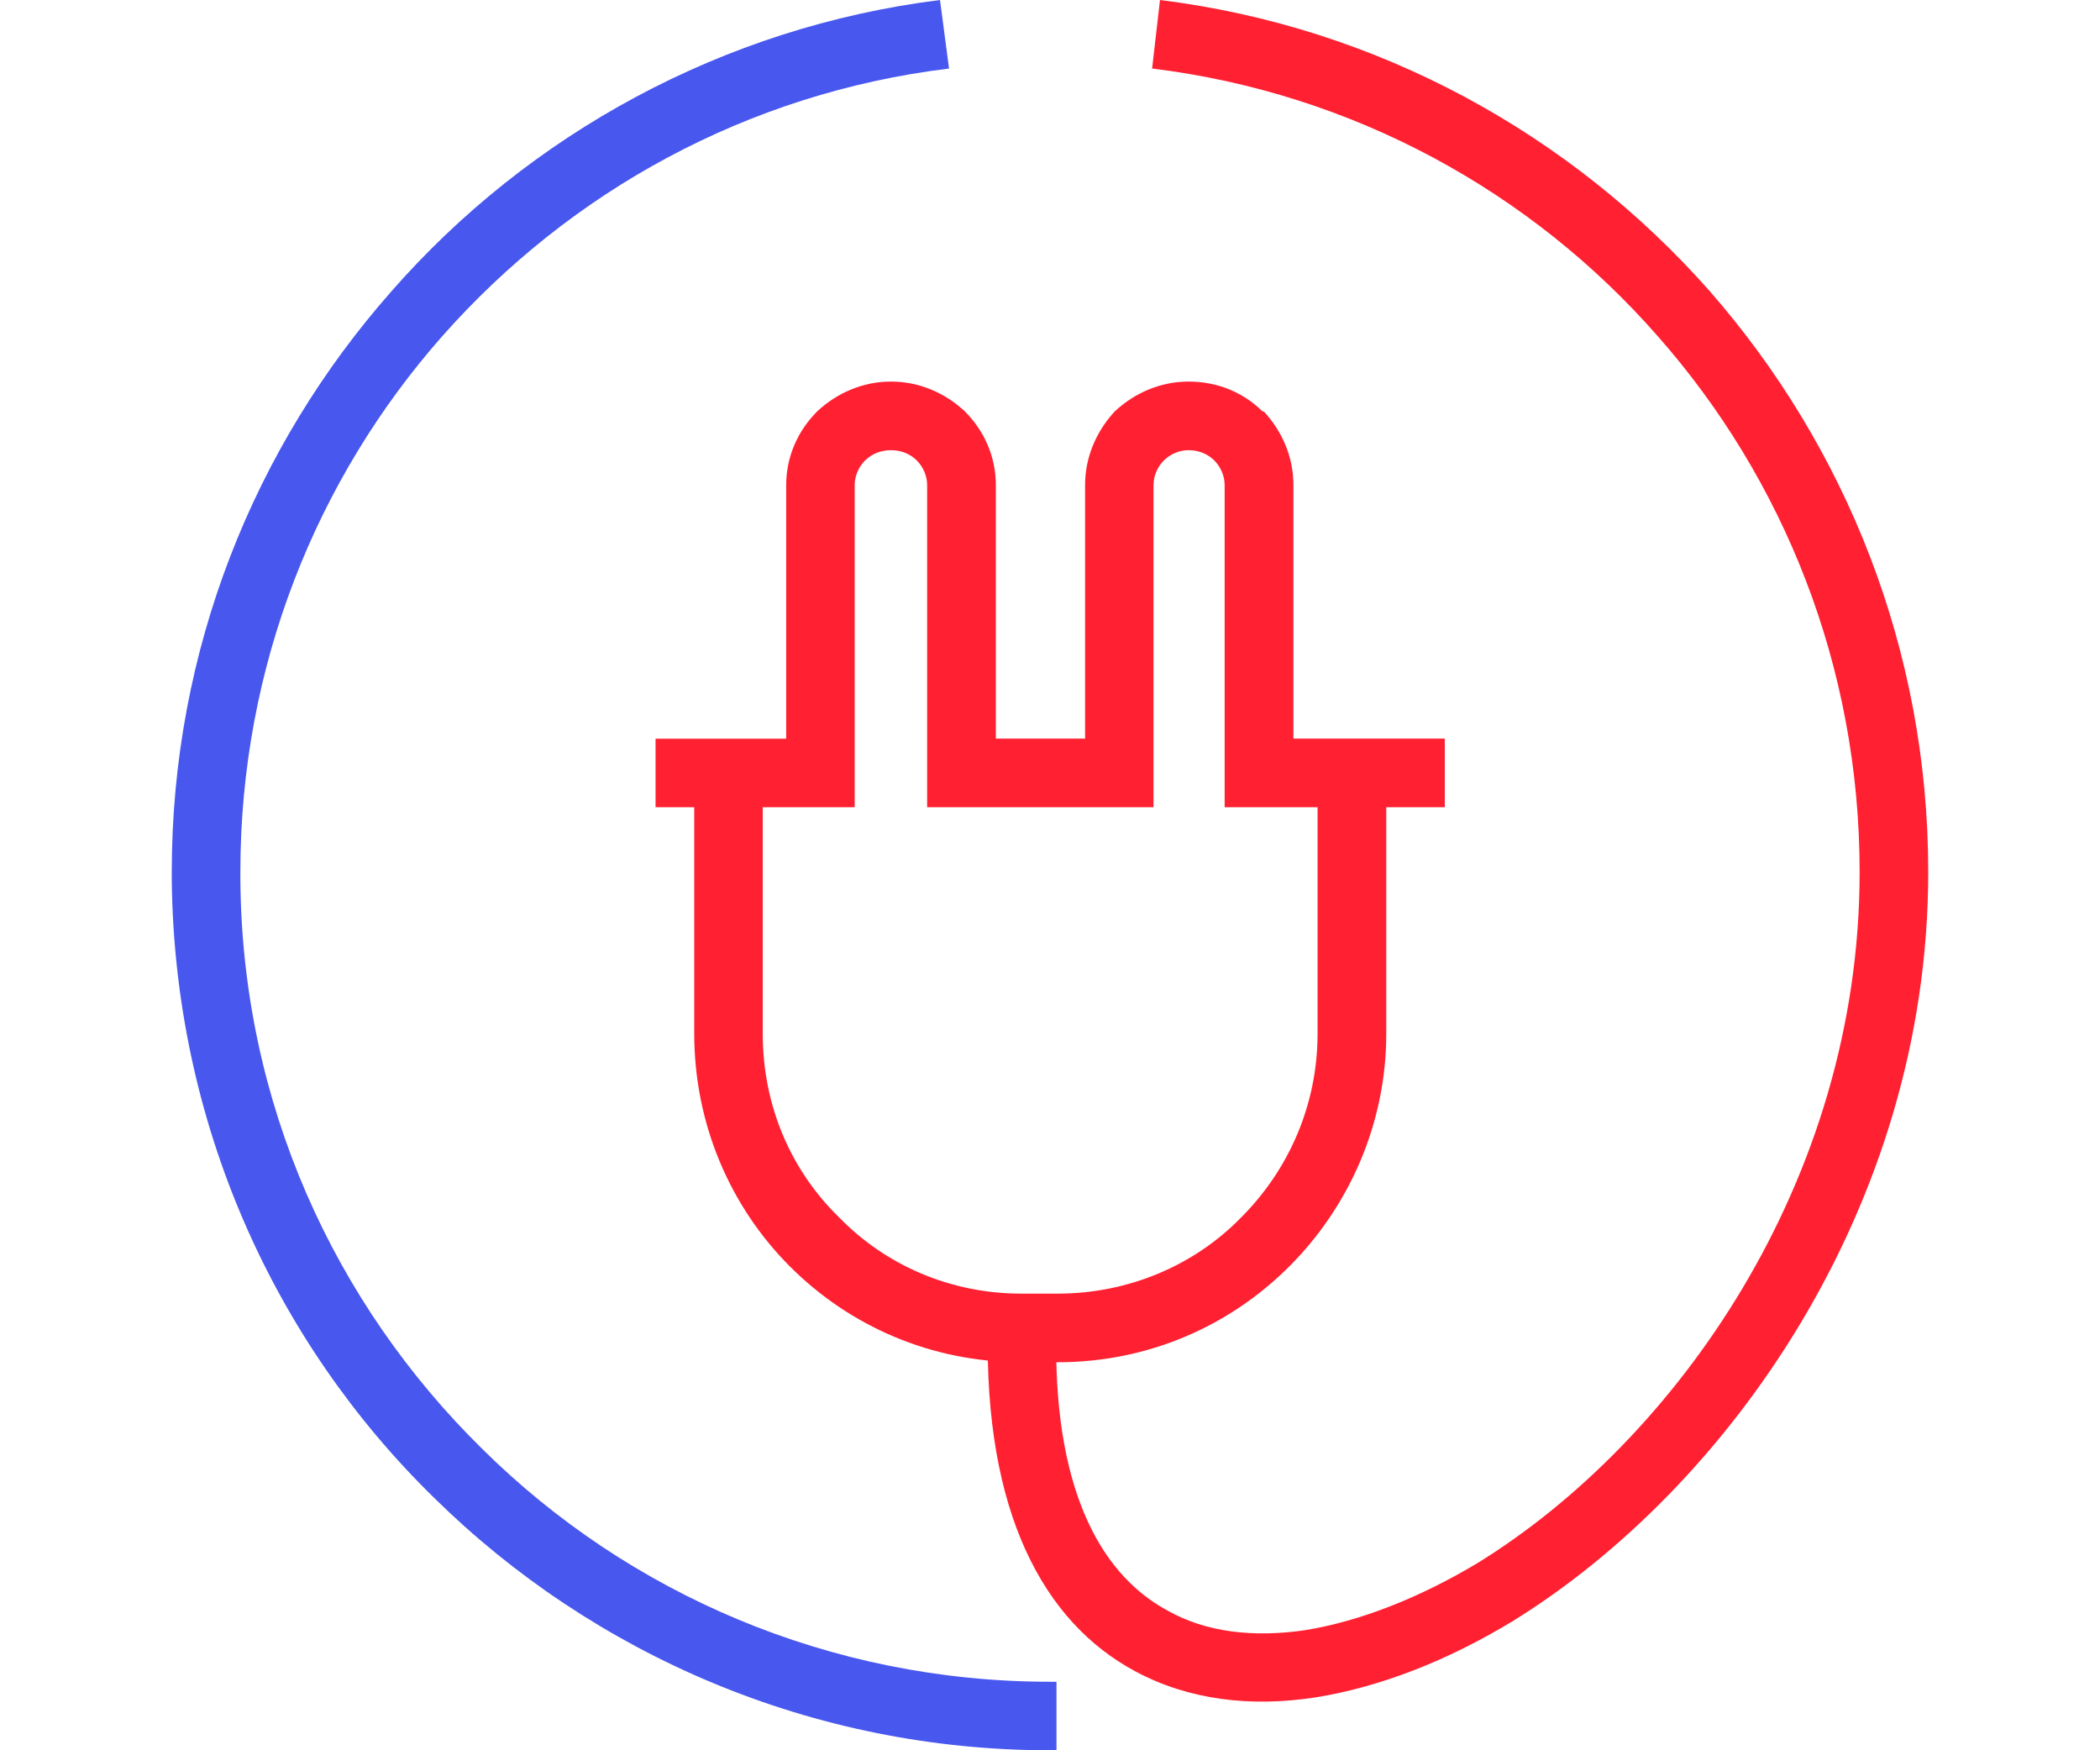
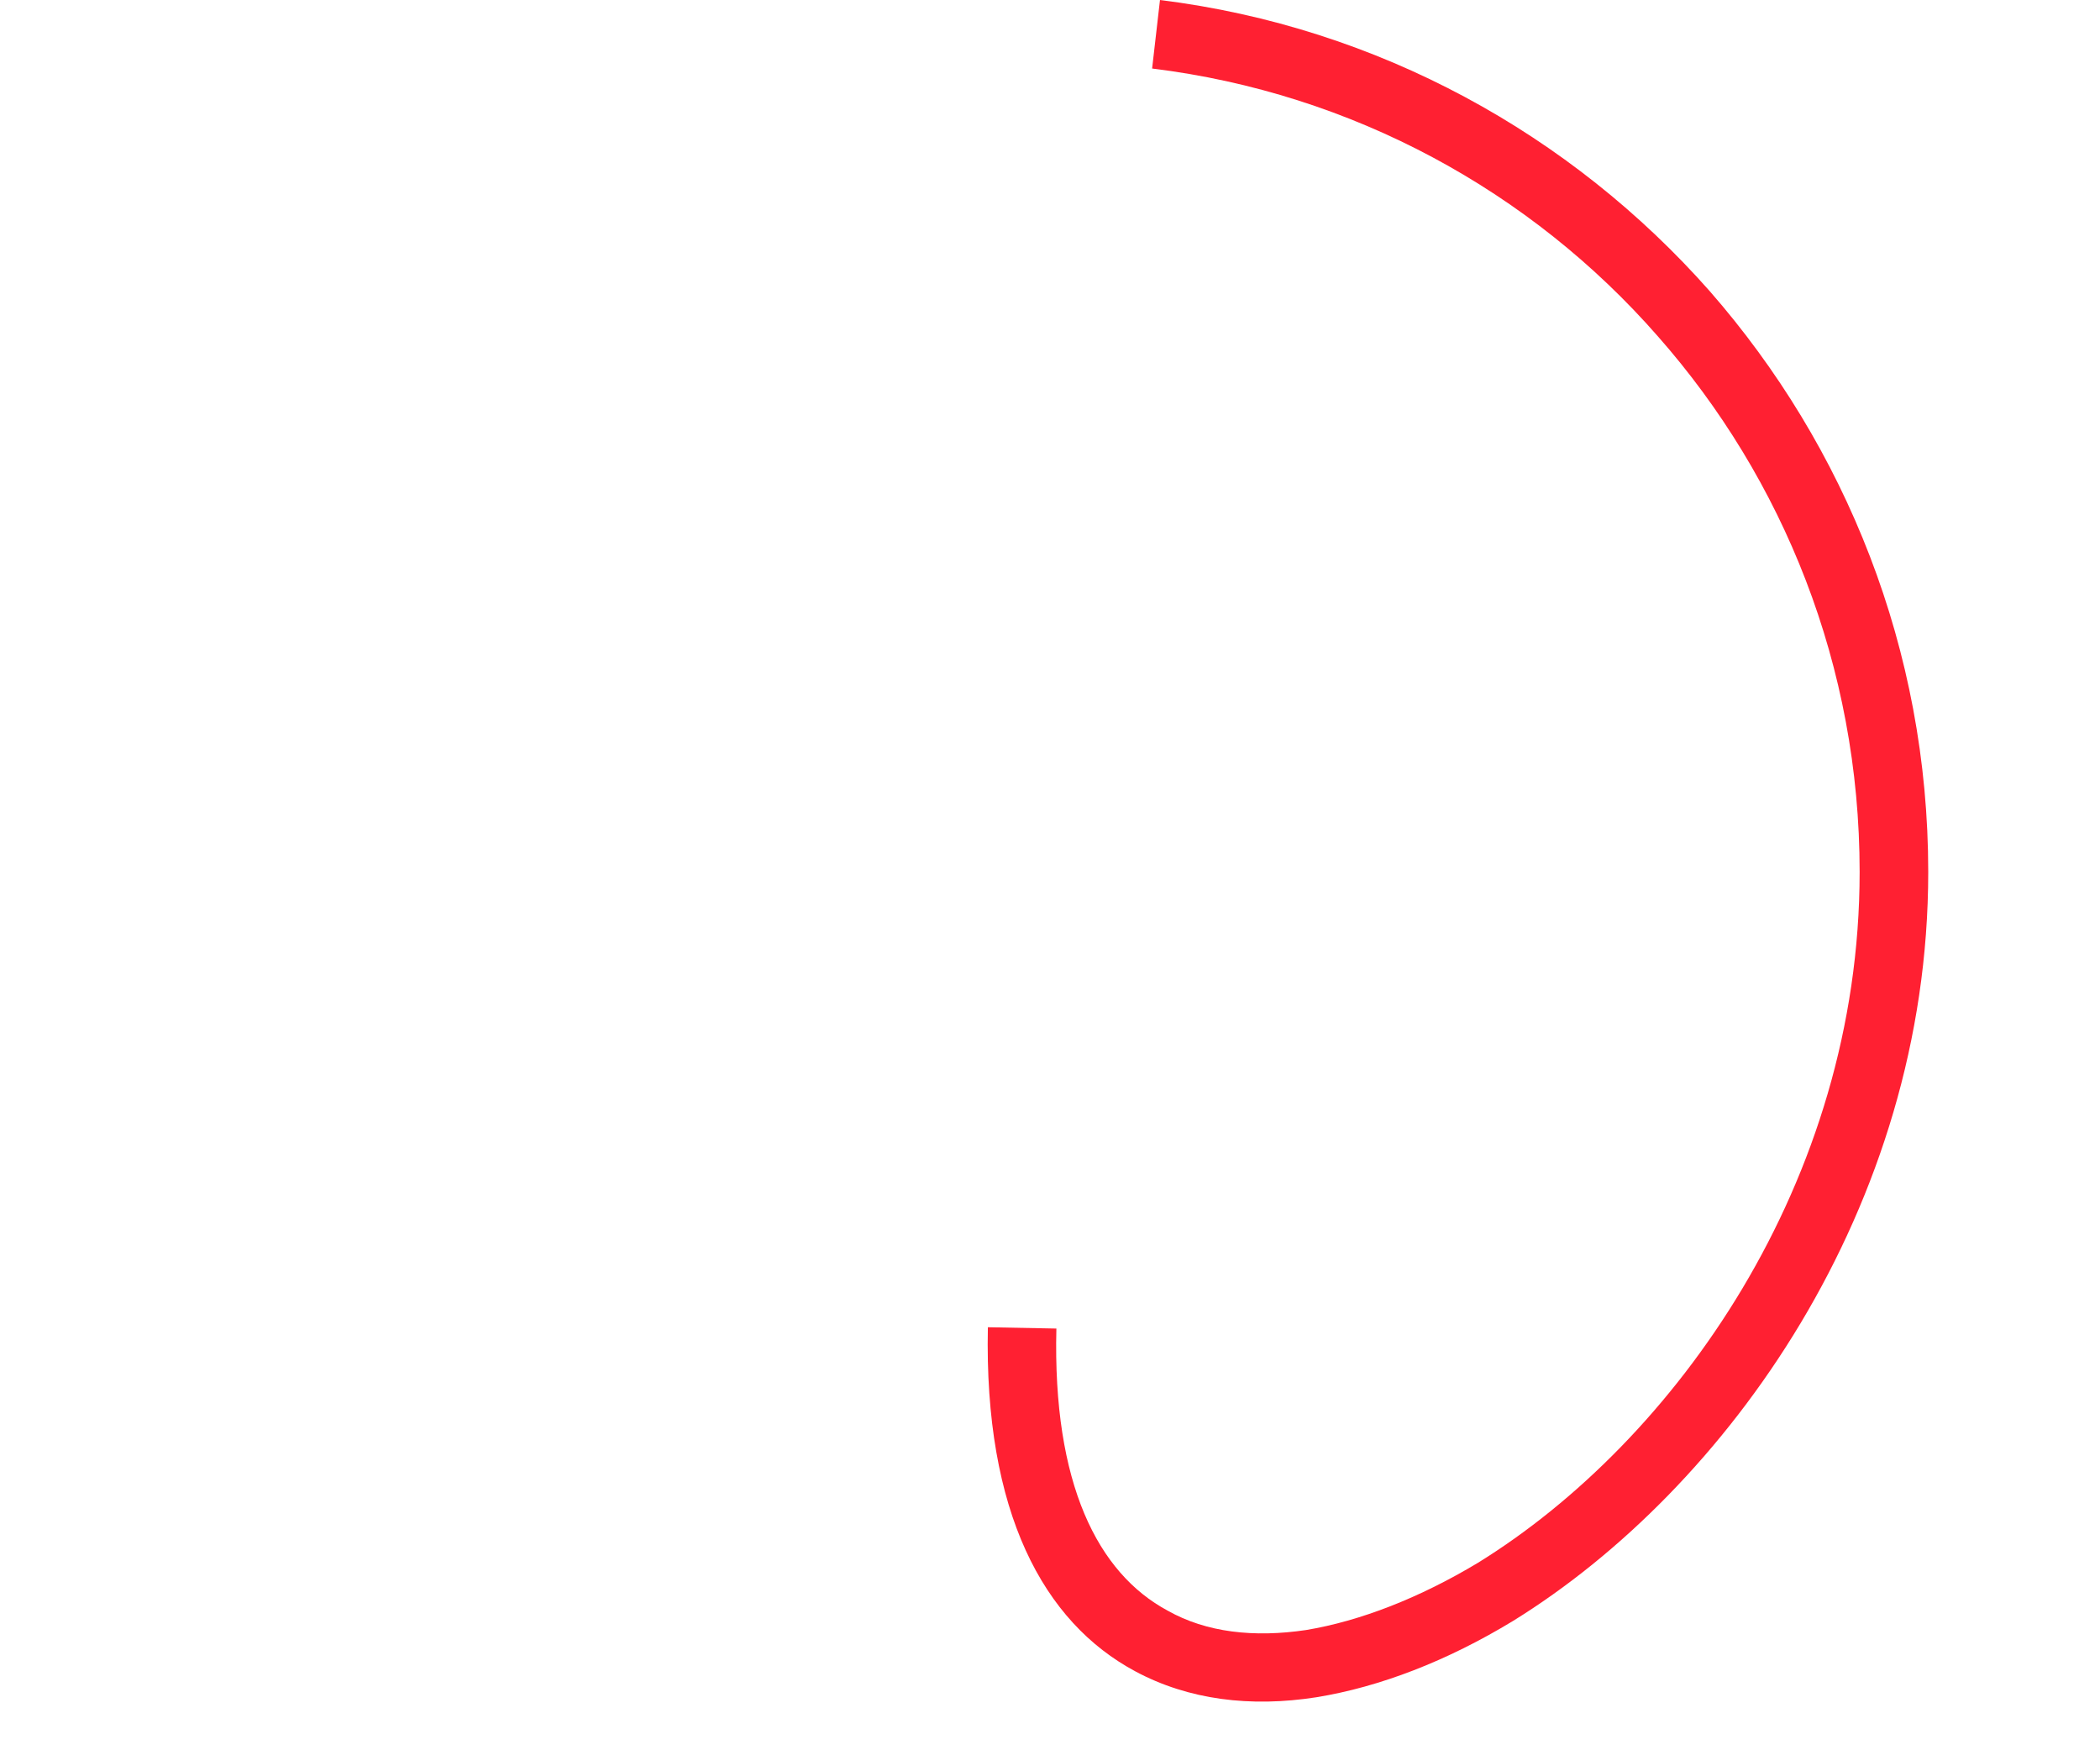
<svg xmlns="http://www.w3.org/2000/svg" version="1.1" id="Слой_1" x="0px" y="0px" width="24px" height="20px" viewBox="0 0 24 20" style="enable-background:new 0 0 24 20;" xml:space="preserve">
  <style type="text/css">
	.st0{fill:#FF2032;}
	.st1{fill:#4857EE;}
</style>
-   <path class="st0" d="M15.843,9.017v2.794c0,1.035-0.429,1.981-1.109,2.661c-0.68,0.68-1.611,1.094-2.646,1.094h-0.414  c-1.035,0-1.966-0.414-2.646-1.094c-0.68-0.68-1.094-1.626-1.094-2.661V9.017h0.783v2.794  c0,0.828,0.325,1.567,0.872,2.099c0.532,0.547,1.271,0.872,2.084,0.872h0.414c0.813,0,1.567-0.325,2.099-0.872  c0.532-0.532,0.872-1.271,0.872-2.099V9.017H15.843z" />
-   <path class="st0" d="M16.509,9.224h-2.513V5.543c0-0.103-0.044-0.207-0.118-0.281  c-0.074-0.074-0.177-0.118-0.296-0.118c-0.103,0-0.207,0.044-0.281,0.118c-0.074,0.074-0.118,0.177-0.118,0.281  v3.681h-2.587V5.543c0-0.103-0.044-0.207-0.118-0.281c-0.074-0.074-0.177-0.118-0.296-0.118  S9.96,5.189,9.886,5.262C9.812,5.336,9.768,5.44,9.768,5.543v3.681H7.492V8.441h1.493V5.543  c0-0.325,0.133-0.621,0.355-0.843c0.222-0.207,0.517-0.34,0.843-0.34s0.621,0.133,0.843,0.34l0,0  c0.222,0.222,0.355,0.517,0.355,0.843v2.897h1.02V5.543c0-0.325,0.133-0.621,0.34-0.843l0,0  c0.222-0.207,0.517-0.34,0.843-0.34c0.34,0,0.636,0.133,0.843,0.34h0.015c0.207,0.222,0.34,0.517,0.34,0.843v2.897  h1.73V9.224z" />
  <path class="st0" d="M13.257,0c2.498,0.31,4.701,1.537,6.282,3.326c1.552,1.774,2.498,4.095,2.498,6.637  c0,3.843-2.306,7.051-4.745,8.559c-0.754,0.458-1.522,0.754-2.247,0.872c-0.754,0.118-1.463,0.03-2.07-0.296  c-1.05-0.562-1.73-1.818-1.685-3.932l0.783,0.015c-0.044,1.774,0.473,2.794,1.271,3.223  c0.444,0.251,0.99,0.31,1.582,0.222c0.621-0.103,1.301-0.369,1.966-0.769c2.247-1.389,4.361-4.346,4.361-7.894  c0-2.35-0.872-4.494-2.306-6.12c-1.449-1.656-3.489-2.779-5.78-3.06L13.257,0z" />
-   <path class="st1" d="M12.074,20H12c-2.72,0-5.218-1.094-7.036-2.882c-1.833-1.789-2.971-4.287-3.001-7.066V9.963  c0-2.542,0.946-4.863,2.513-6.637C6.043,1.537,8.26,0.31,10.743,0l0.103,0.783  C8.541,1.064,6.516,2.188,5.053,3.843c-1.434,1.626-2.306,3.769-2.306,6.12v0.074  c0.015,2.572,1.079,4.863,2.764,6.519C7.181,18.211,9.487,19.217,12,19.217h0.074V20z" />
</svg>